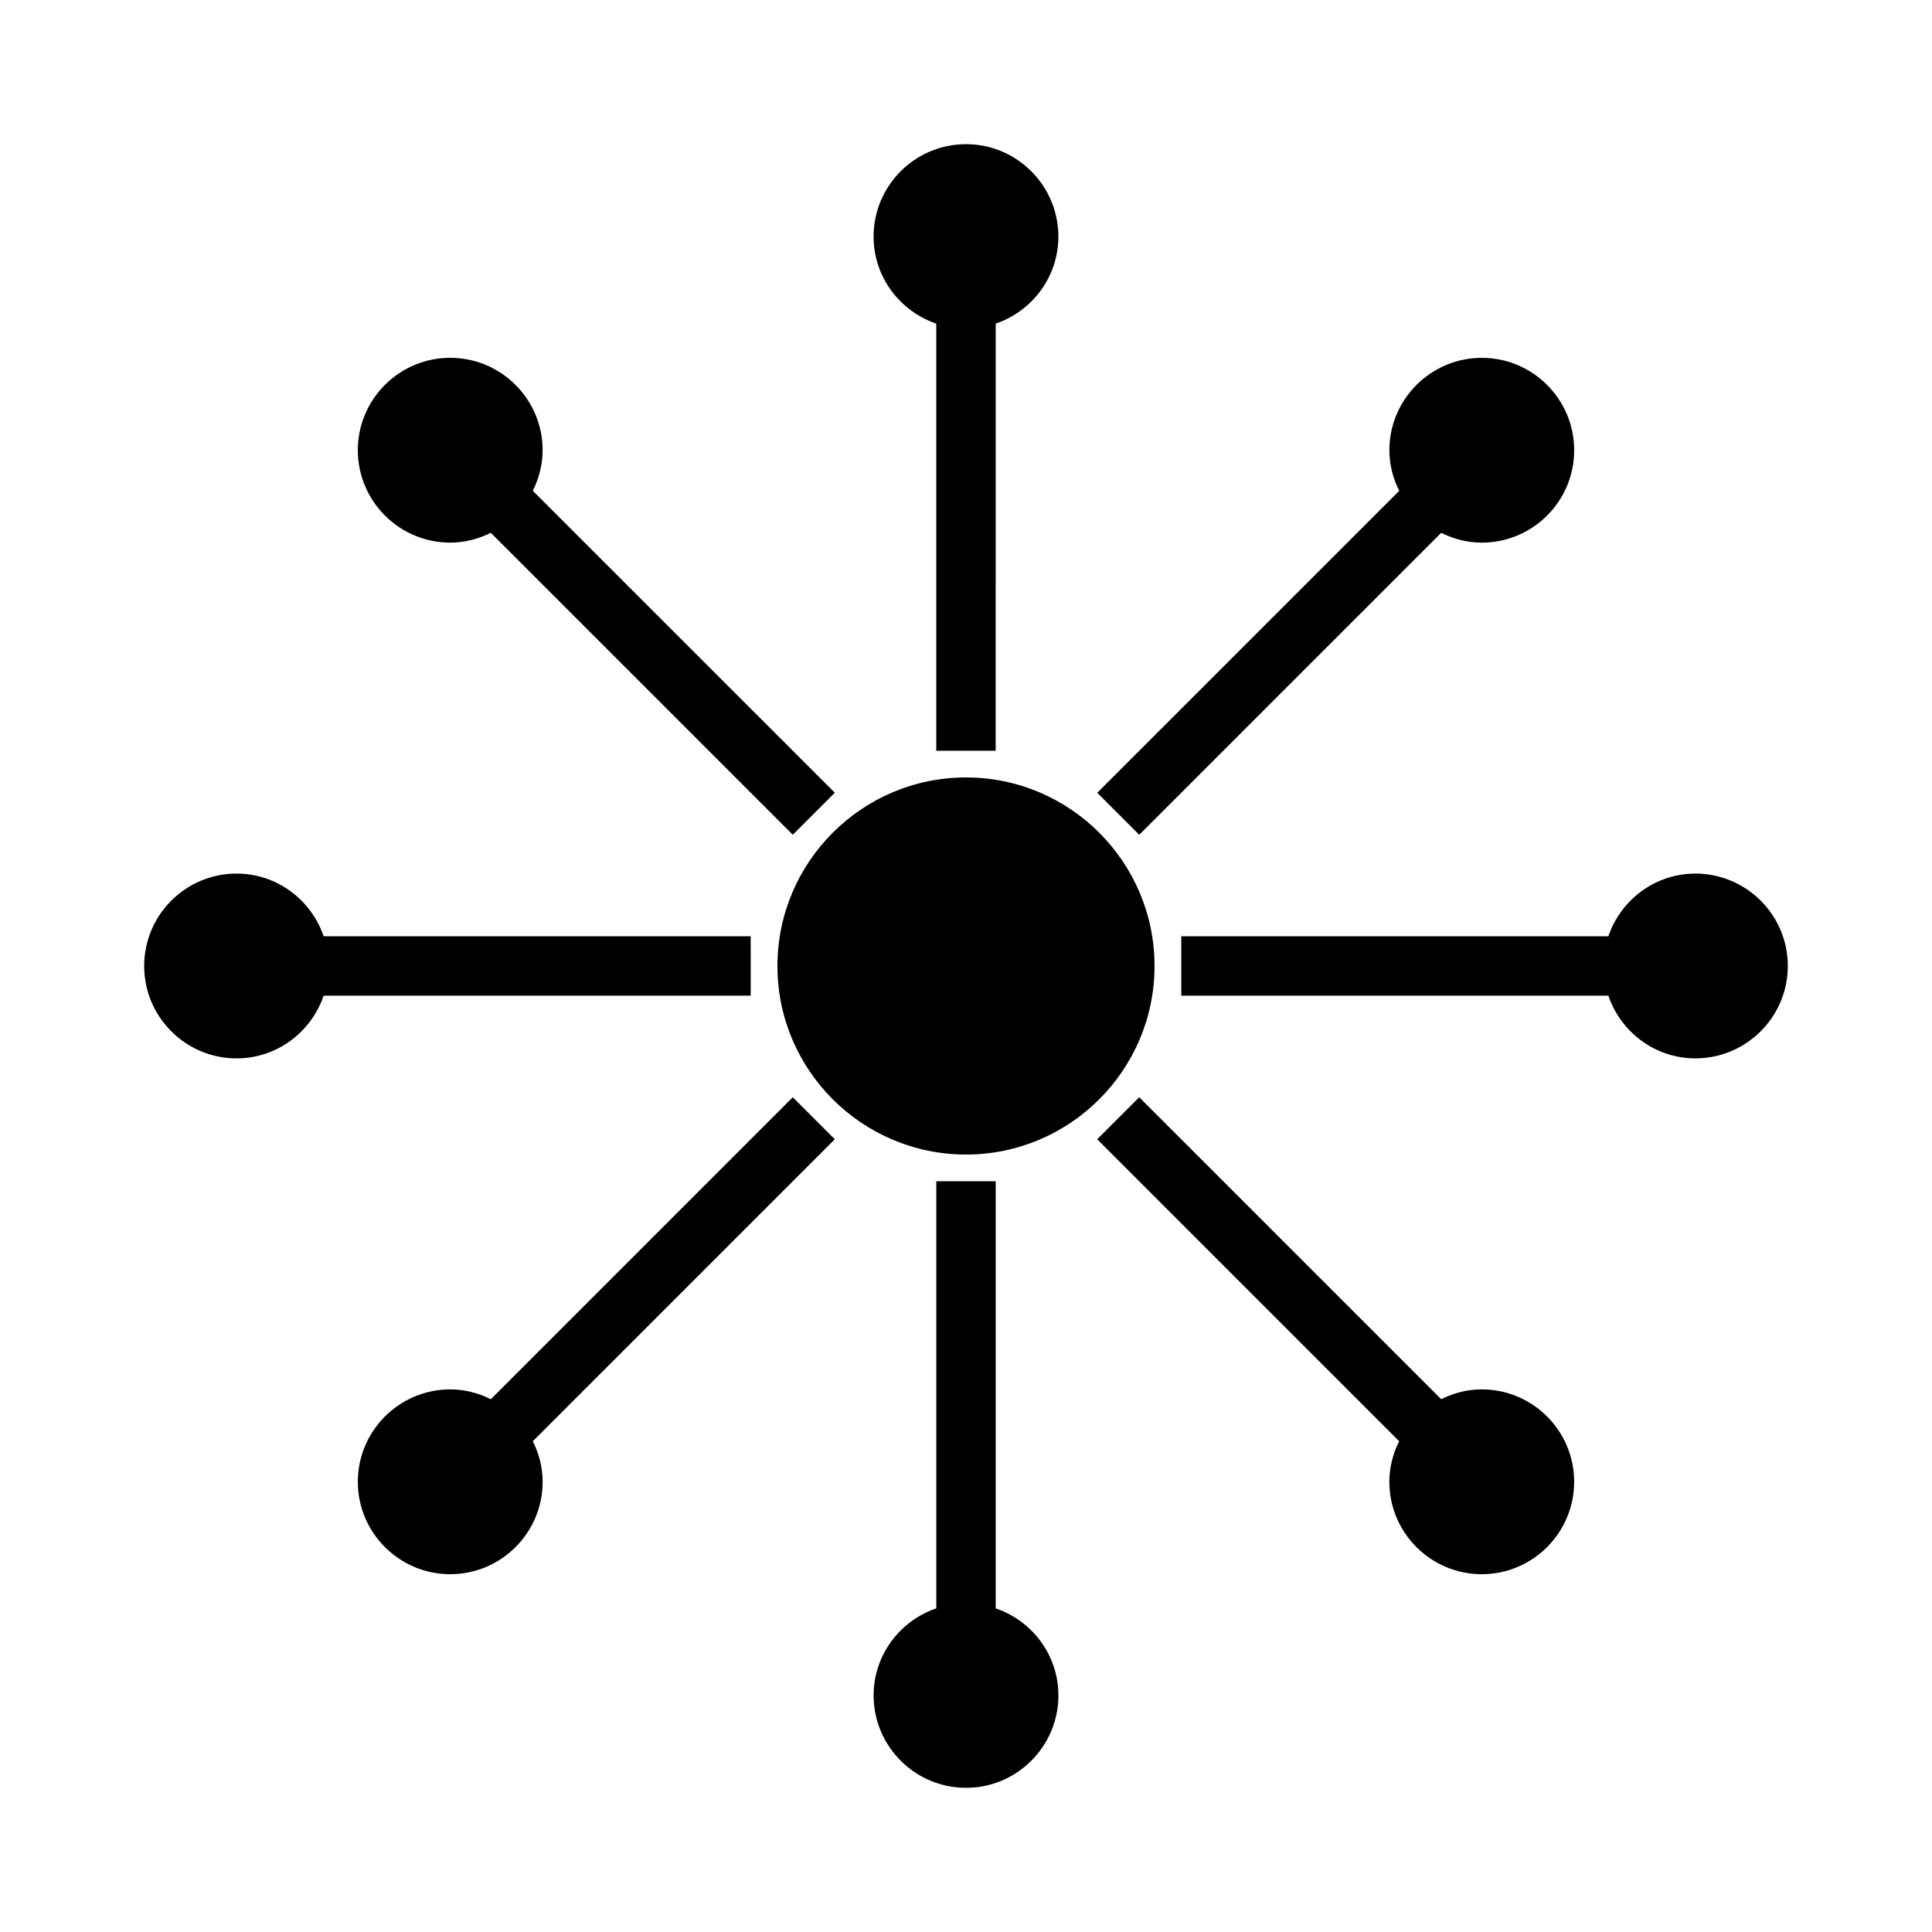
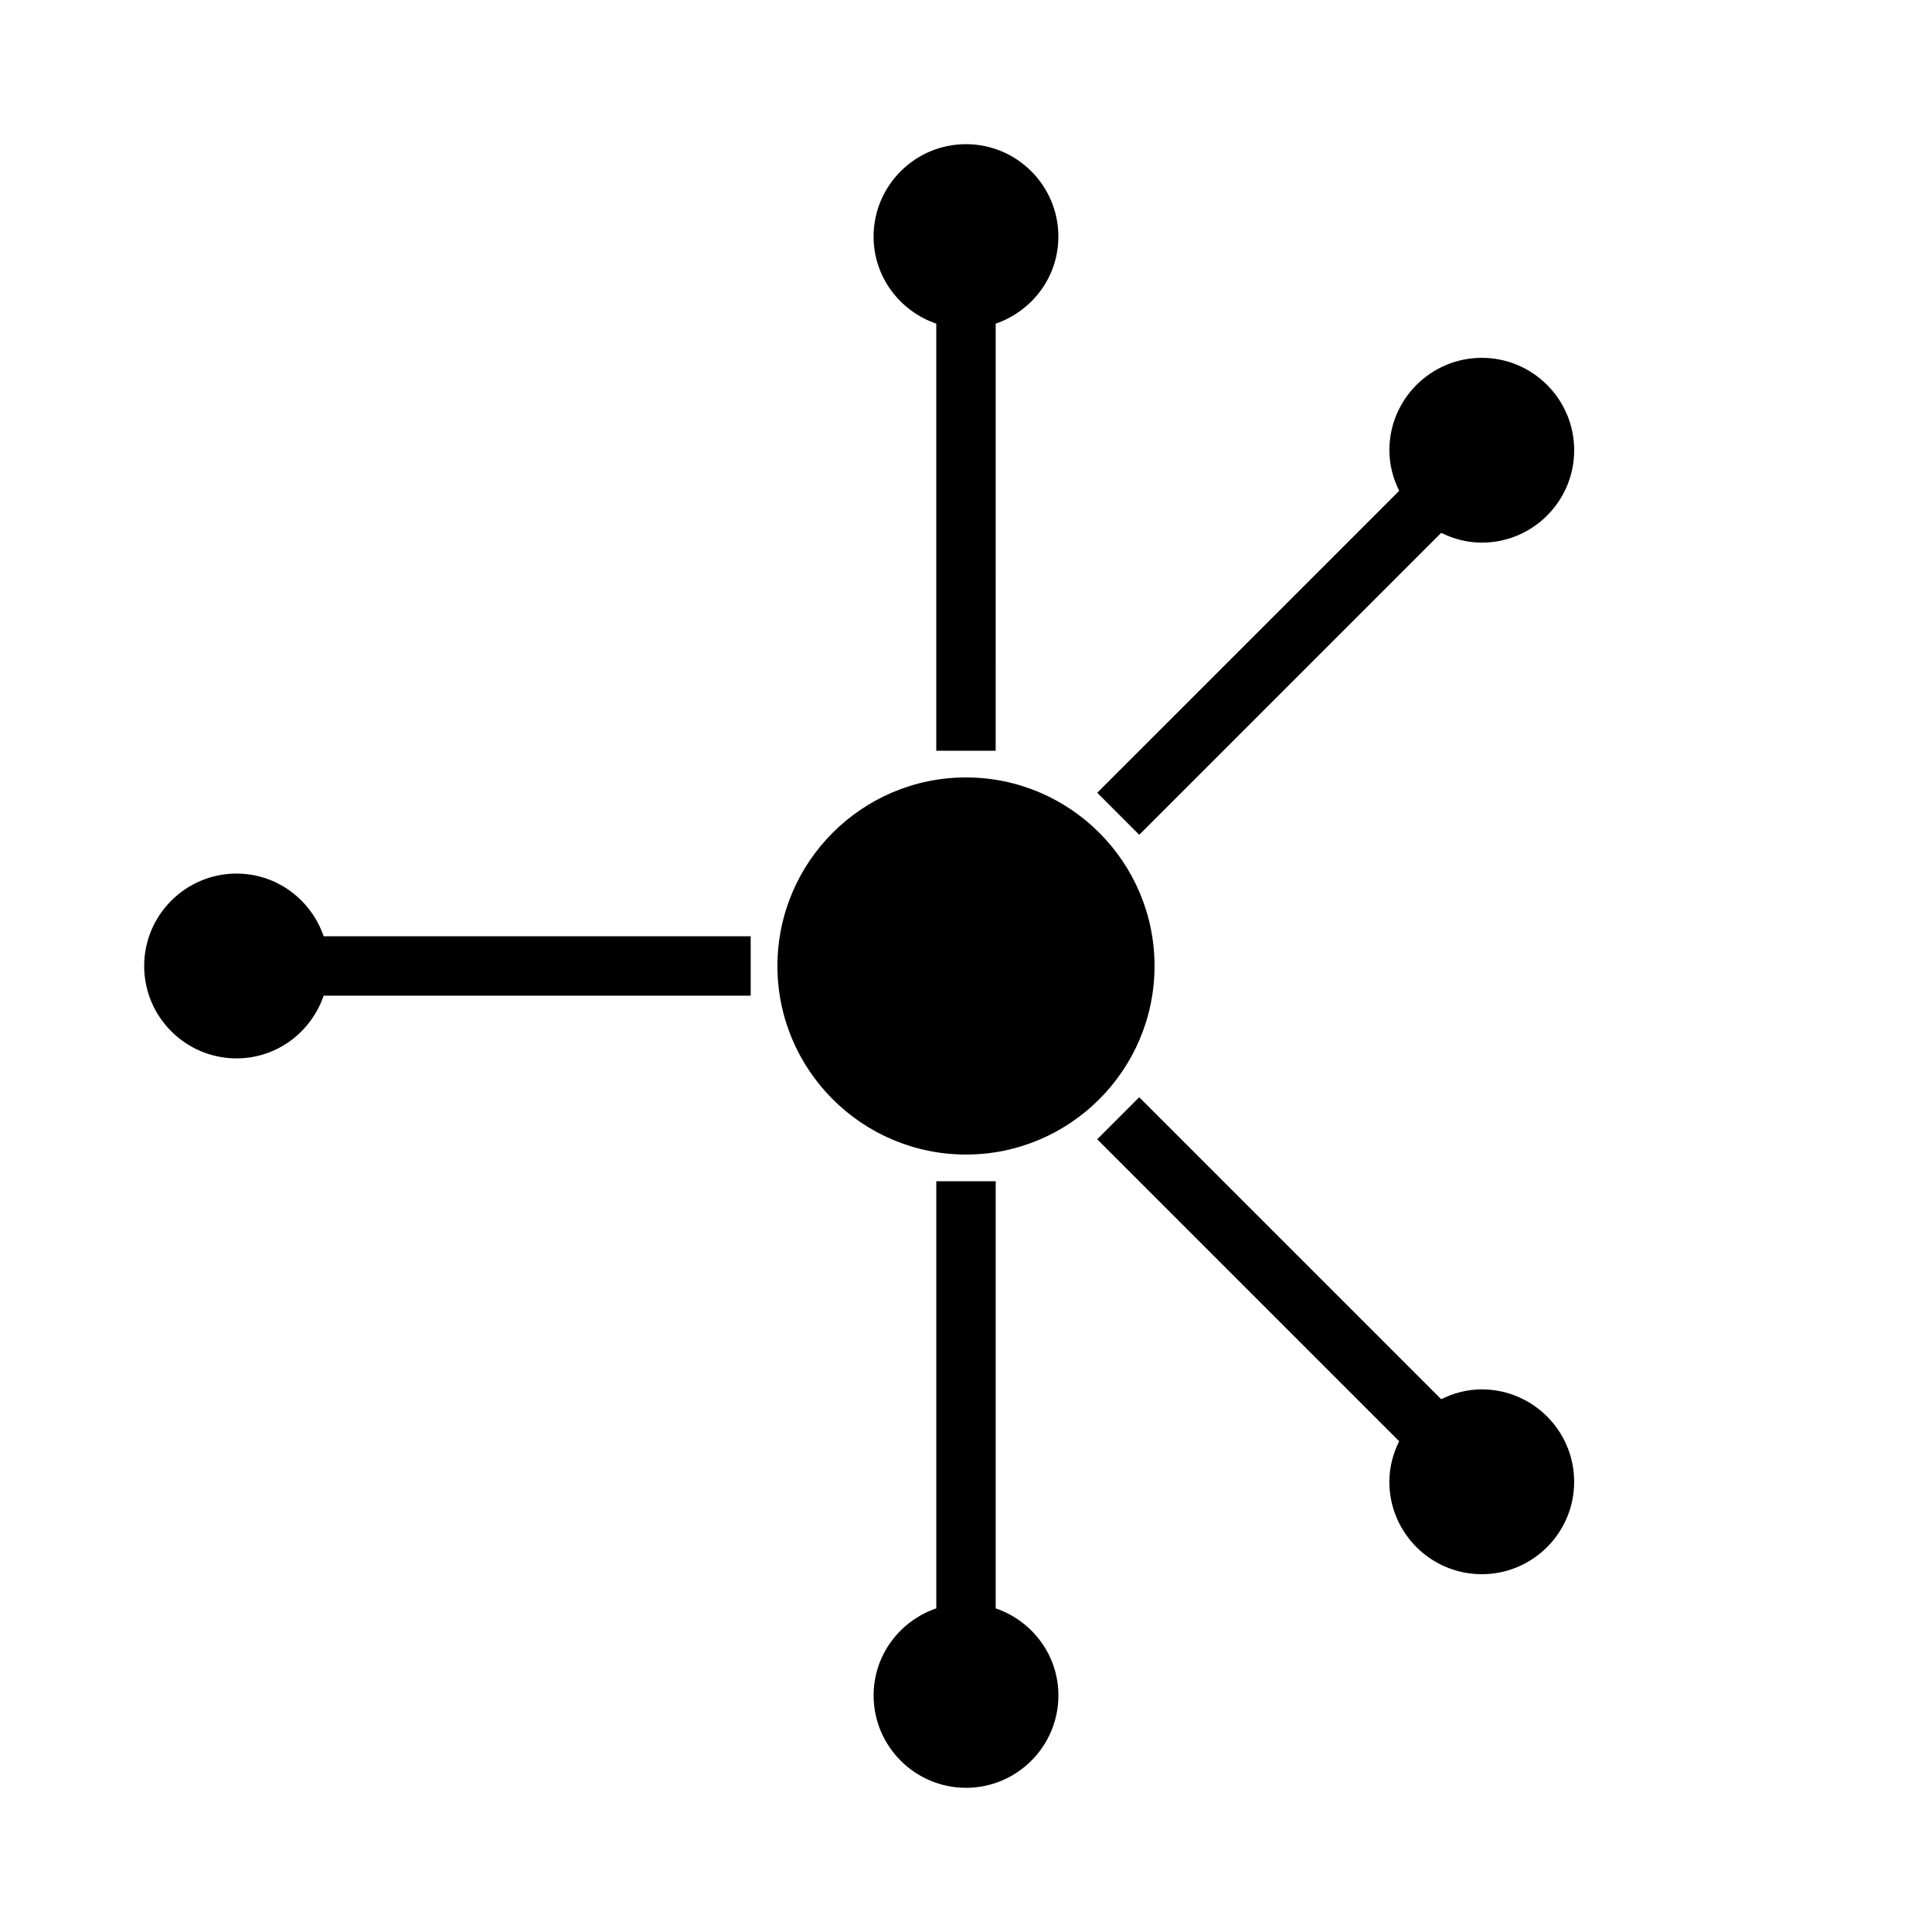
<svg xmlns="http://www.w3.org/2000/svg" fill="#000000" width="800px" height="800px" version="1.1" viewBox="144 144 512 512">
  <g>
    <path d="m392.12 229.77v113.18h15.742l0.004-113.18c9.637-3.297 16.613-12.344 16.613-23.07 0-13.508-10.977-24.492-24.484-24.492-13.504 0-24.488 10.984-24.488 24.488 0 10.73 6.988 19.777 16.613 23.074z" />
    <path d="m407.87 570.23v-113.18h-15.742v113.18c-9.629 3.289-16.613 12.344-16.613 23.07 0 13.496 10.984 24.488 24.488 24.488 13.508 0 24.488-10.988 24.488-24.488-0.008-10.73-6.984-19.781-16.621-23.066z" />
-     <path d="m593.3 375.51c-10.73 0-19.785 6.984-23.07 16.613h-113.18v15.742h113.18c3.289 9.637 12.344 16.613 23.07 16.613 13.496 0 24.488-10.98 24.488-24.488 0.004-13.496-10.977-24.48-24.484-24.48z" />
    <path d="m342.94 392.12h-113.17c-3.297-9.629-12.344-16.613-23.07-16.613-13.508 0-24.492 10.984-24.492 24.488 0 13.508 10.984 24.488 24.488 24.488 10.73 0 19.773-6.981 23.07-16.613h113.18z" />
    <path d="m445.91 365.23 80.023-80.023c3.258 1.609 6.879 2.598 10.754 2.598 13.508 0 24.488-10.984 24.488-24.488s-10.98-24.488-24.488-24.488c-13.496 0-24.488 10.984-24.488 24.488 0 3.879 0.988 7.5 2.602 10.758l-80.02 80.016z" />
-     <path d="m354.09 434.78-80.016 80.023c-3.266-1.621-6.887-2.602-10.758-2.602-13.504 0-24.488 10.988-24.488 24.488 0 13.508 10.984 24.488 24.488 24.488s24.488-10.98 24.488-24.488c0-3.871-0.988-7.496-2.598-10.754l80.023-80.023z" />
    <path d="m536.68 512.2c-3.871 0-7.496 0.988-10.754 2.602l-80.023-80.02-11.133 11.133 80.023 80.023c-1.621 3.258-2.602 6.879-2.602 10.754 0 13.508 10.988 24.488 24.488 24.488 13.508 0 24.488-10.98 24.488-24.488 0-13.504-10.98-24.492-24.488-24.492z" />
-     <path d="m263.32 287.8c3.871 0 7.496-0.988 10.754-2.598l80.023 80.016 11.133-11.133-80.031-80.016c1.609-3.266 2.602-6.887 2.602-10.758 0-13.504-10.984-24.488-24.488-24.488s-24.488 10.984-24.488 24.488c0.008 13.5 10.988 24.488 24.496 24.488z" />
    <path d="m400 350.03c-27.551 0-49.973 22.414-49.973 49.973 0 27.551 22.414 49.965 49.973 49.965 27.551 0 49.965-22.414 49.965-49.965 0-27.559-22.414-49.973-49.965-49.973z" />
  </g>
</svg>